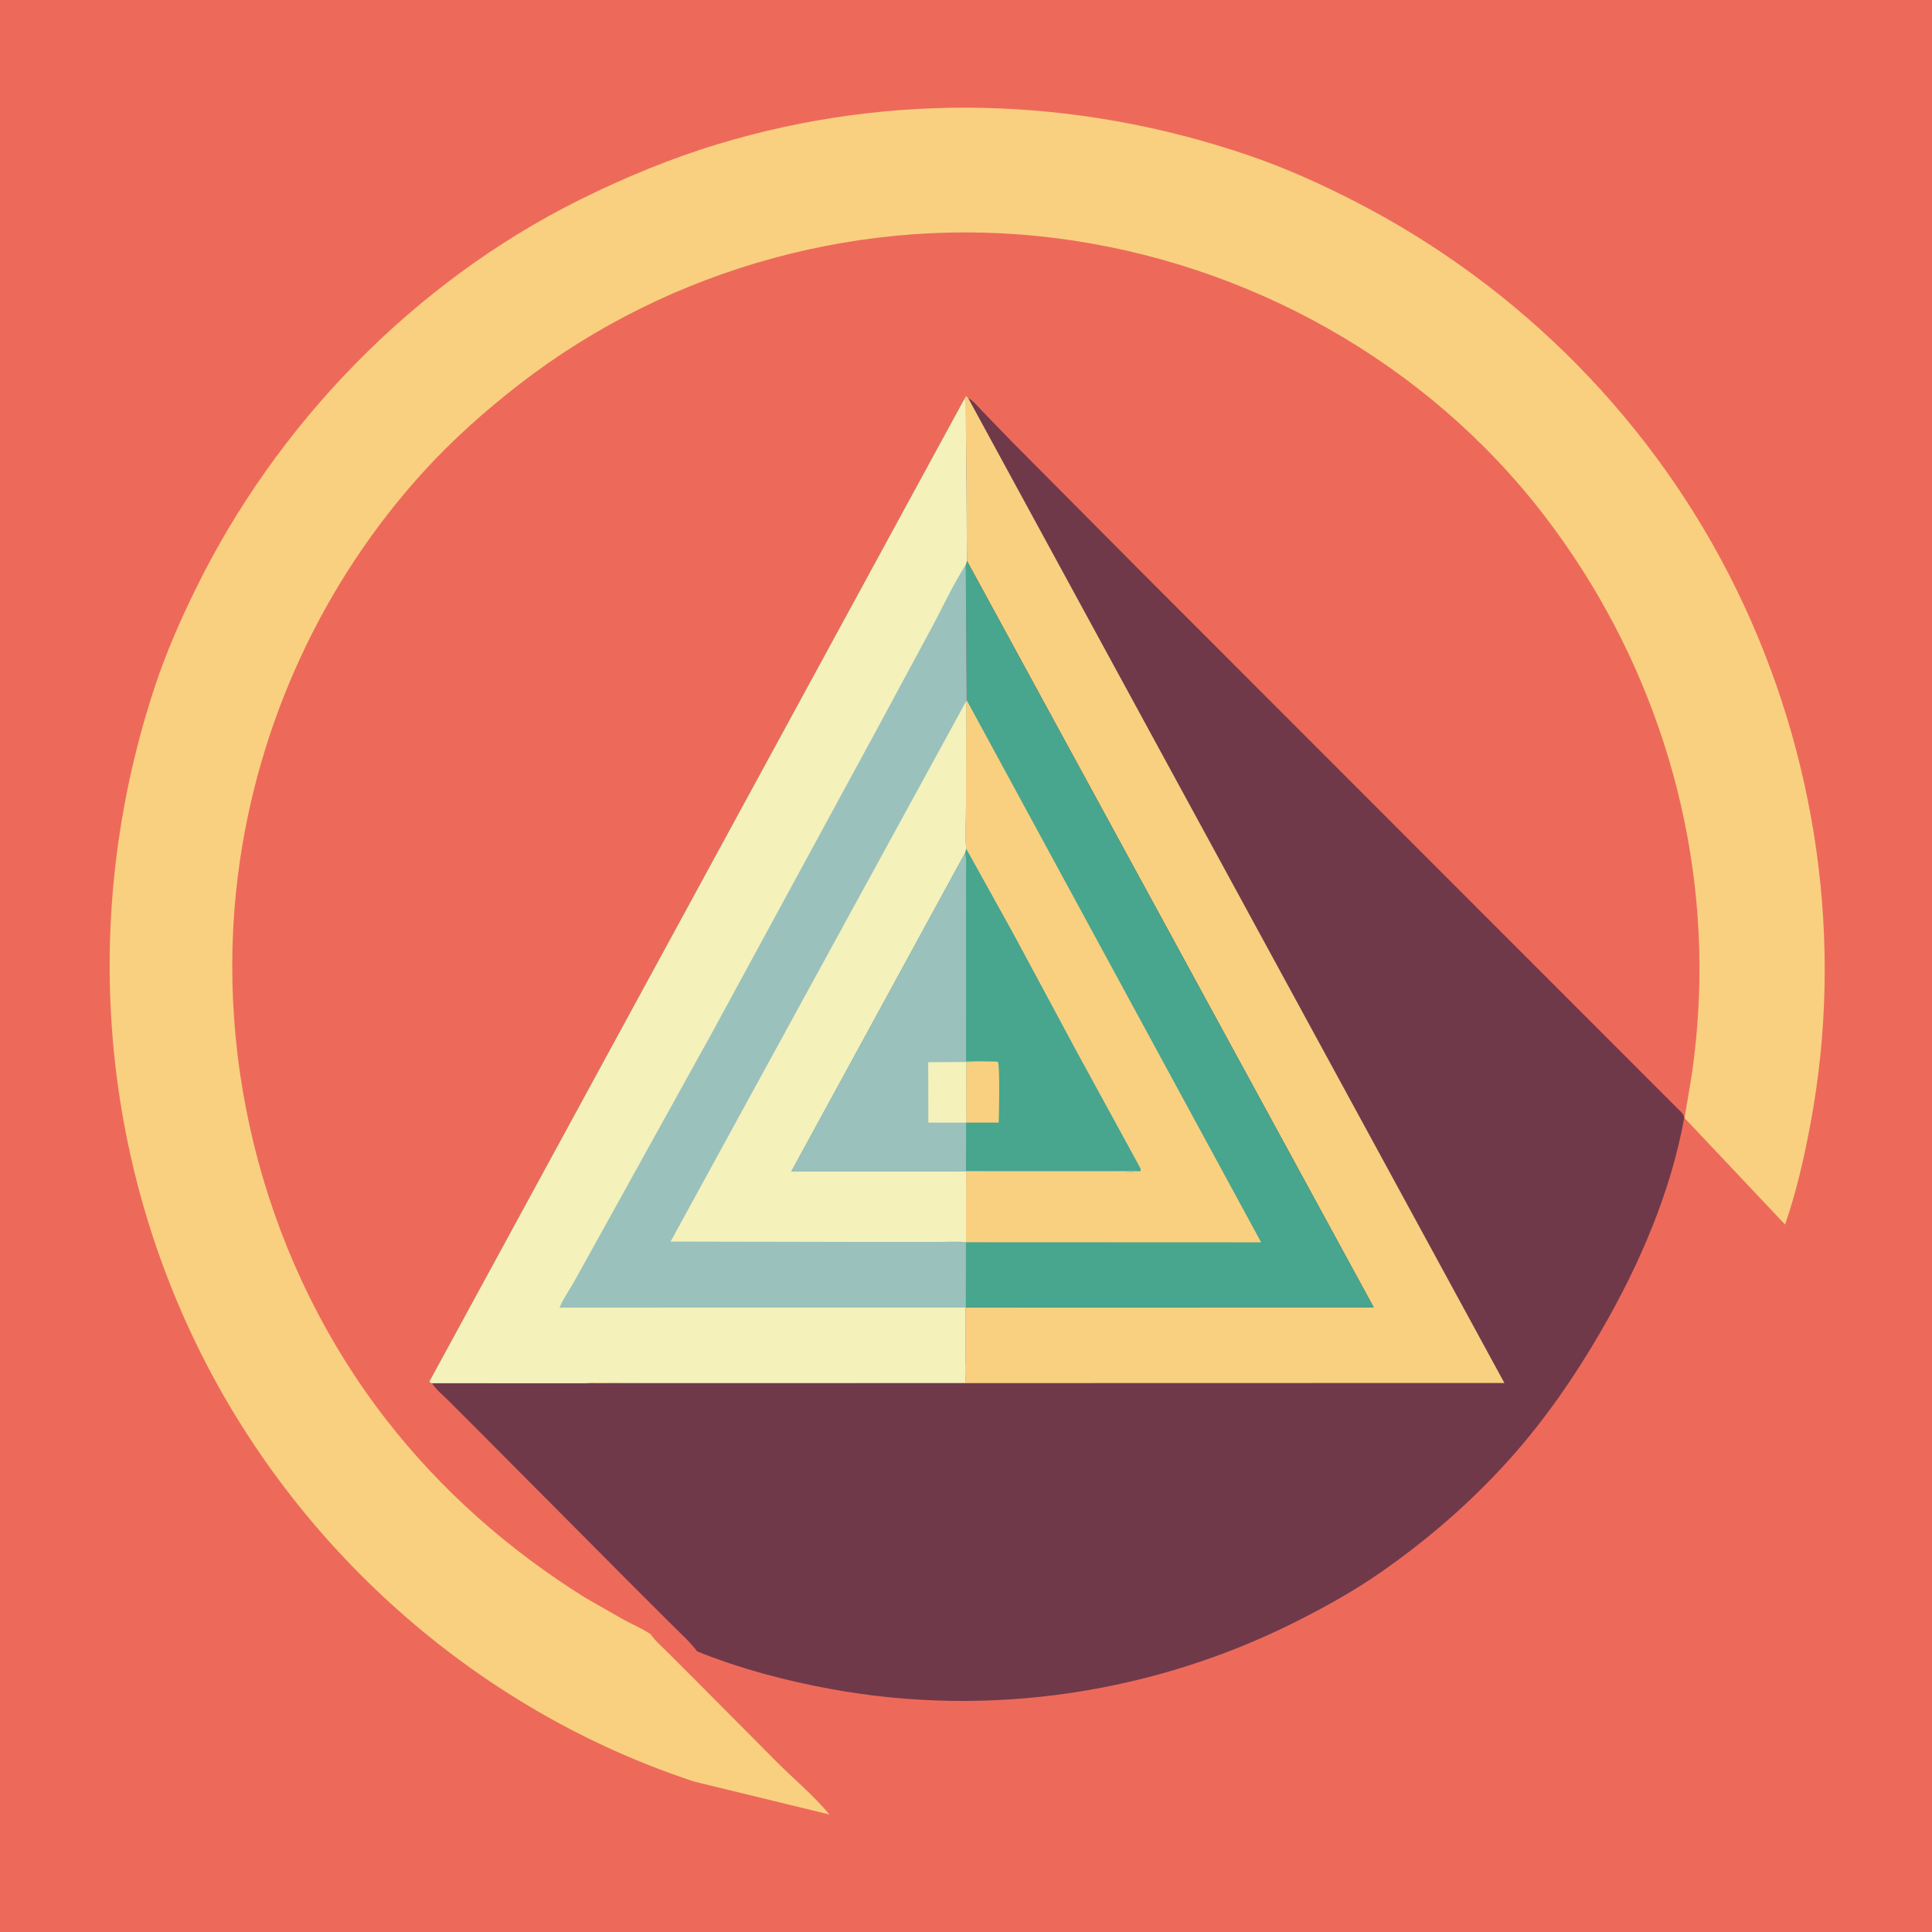
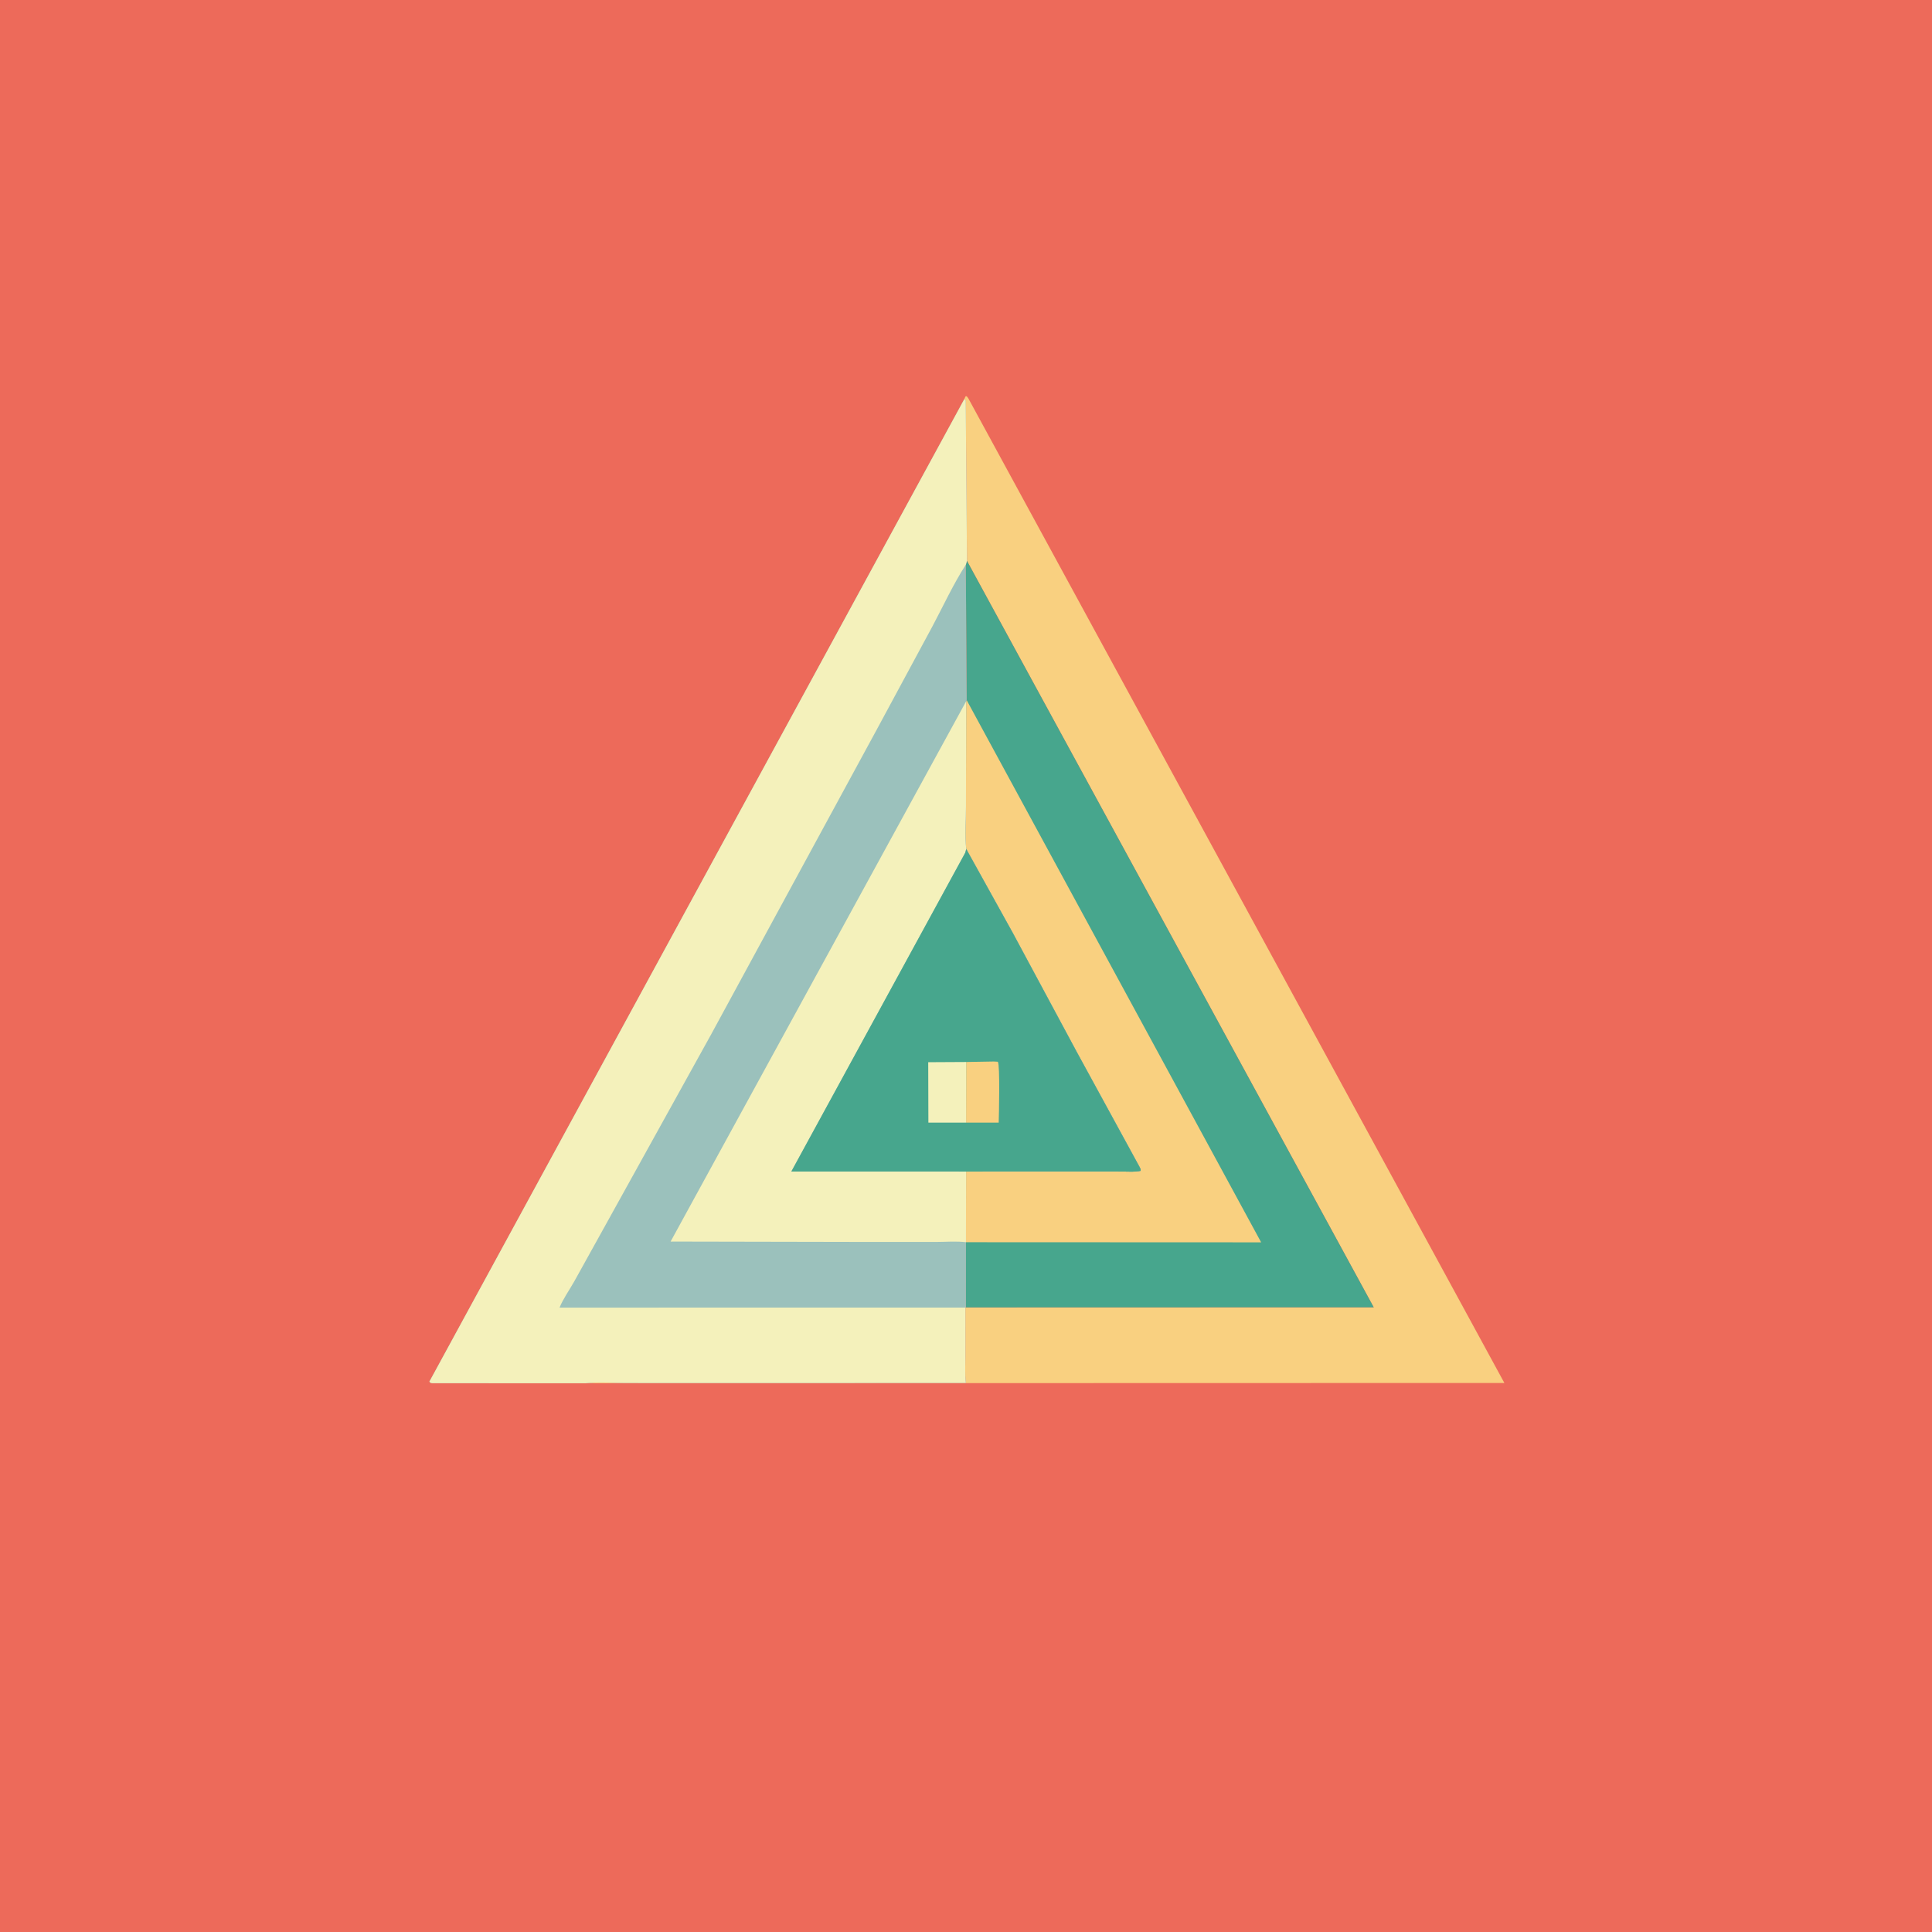
<svg xmlns="http://www.w3.org/2000/svg" version="1.1" style="display: block;" viewBox="0 0 2048 2048" width="1024" height="1024">
  <path transform="translate(0,0)" fill="rgb(237,106,90)" d="M -0 -0 L 2048 0 L 2048 2048 L -0 2048 L -0 -0 z" />
-   <path transform="translate(0,0)" fill="rgb(249,208,128)" d="M 879.231 1923.44 L 736.244 1888.65 C 510.503 1814.63 320.696 1648.49 214.052 1436.71 C 102.632 1215.45 86.599 959.965 164.962 725.416 C 176.394 691.198 191.069 657.844 206.883 625.456 C 292.719 449.665 438.282 299.574 613.845 212.12 C 661.023 188.619 710.874 167.936 761.348 152.681 C 945.948 96.891 1140.54 102.427 1322.69 164.379 C 1361.92 177.721 1399.41 194.589 1436.23 213.488 C 1611.52 303.45 1754.61 448.313 1841.05 625.556 C 1926.16 800.088 1954.96 999.394 1919.31 1190.57 C 1912.5 1227.1 1904.39 1262.91 1892.25 1298.06 L 1785.68 1185.11 L 1793.19 1140.18 C 1797.19 1113.12 1799.77 1085.05 1800.89 1057.72 C 1808.39 873.76 1749.01 692.344 1637 546.5 C 1511.97 383.686 1322.73 278.389 1119.56 252.465 C 918.195 226.772 711.012 282.977 550.502 407.384 C 514.581 435.225 480.592 465.404 449.907 498.971 C 341.629 617.421 272.369 768.403 252.266 927.469 C 226.533 1131.09 283.402 1342.81 409.5 1505.03 C 467.986 1580.26 539.287 1642.92 620.014 1693.45 L 662.445 1717.7 C 671.467 1722.44 681.331 1726.63 689.749 1732.36 C 694.586 1739.44 701.823 1745.61 707.893 1751.71 L 740.089 1783.91 L 824.643 1868.99 C 842.555 1886.76 863.179 1904 879.231 1923.44 z" />
-   <path transform="translate(0,0)" fill="rgb(112,57,74)" d="M 1022.19 423.148 L 1023.5 420.125 L 1024.78 420.082 L 1026.45 422.258 C 1031.16 424.056 1036.14 430.524 1039.75 434.202 L 1071.61 467.152 L 1212.05 608.464 L 1777.42 1174.19 C 1779.75 1176.55 1783.9 1180.02 1785.03 1183.19 L 1785.36 1185.06 C 1771.05 1263.86 1737.94 1340.44 1698.03 1409.52 C 1669.49 1458.94 1637.53 1505.36 1599.28 1547.84 C 1558.36 1593.29 1512.35 1633.03 1462.1 1667.81 C 1435.4 1686.3 1407.4 1701.89 1378.52 1716.65 C 1225.67 1794.77 1050.06 1821.46 880.882 1790.46 C 832.809 1781.66 784.299 1768.84 738.948 1750.52 C 732.339 1741.48 723.441 1733.47 715.511 1725.57 L 674.998 1685.21 L 511.169 1520.52 L 475.195 1484.53 C 469.58 1478.91 462.037 1472.94 458.009 1466.22 C 456.389 1465.73 456.075 1466.05 455.22 1464.5 L 1022.19 423.148 z" />
  <path transform="translate(0,0)" fill="rgb(249,208,128)" d="M 1022.19 423.148 L 1023.5 420.125 L 1024.78 420.082 L 1026.45 422.258 L 1594.71 1466.02 L 620.714 1466.25 C 634.354 1464.74 649.153 1465.94 662.937 1465.95 L 748.879 1466.01 L 1023.8 1465.92 C 1022.7 1456.47 1023.35 1446.44 1023.34 1436.93 L 1023.31 1386.1 L 1023.92 1385.91 L 1456.2 1385.79 L 1025.02 594.534 L 1023.69 424.534 L 1022.19 423.148 z" />
  <path transform="translate(0,0)" fill="rgb(71,166,141)" d="M 1025.02 594.534 L 1456.2 1385.79 L 1023.92 1385.91 L 1023.96 1316.8 L 1024.06 1241.88 L 1155.25 1241.87 L 1190.29 1241.88 C 1196.4 1241.88 1203.13 1242.53 1209.09 1241.15 C 1209.46 1239.33 1208.68 1238.45 1207.86 1236.8 L 1141.35 1115.02 L 1073.55 988.86 L 1024.24 899.976 C 1022.45 885.687 1023.98 869.074 1023.96 854.545 L 1024.14 743.42 L 1024.74 742.231 L 1023.78 598.632 L 1025.02 594.534 z" />
  <path transform="translate(0,0)" fill="rgb(249,208,128)" d="M 1024.74 742.231 L 1336.86 1316.93 L 1023.96 1316.8 L 1024.06 1241.88 L 1155.25 1241.87 L 1190.29 1241.88 C 1196.4 1241.88 1203.13 1242.53 1209.09 1241.15 C 1209.46 1239.33 1208.68 1238.45 1207.86 1236.8 L 1141.35 1115.02 L 1073.55 988.86 L 1024.24 899.976 C 1022.45 885.687 1023.98 869.074 1023.96 854.545 L 1024.14 743.42 L 1024.74 742.231 z" />
  <path transform="translate(0,0)" fill="rgb(155,193,188)" d="M 1022.19 423.148 L 1023.69 424.534 L 1025.02 594.534 L 1023.78 598.632 L 1024.74 742.231 L 1024.14 743.42 L 1023.96 854.545 C 1023.98 869.074 1022.45 885.687 1024.24 899.976 L 1073.55 988.86 L 1141.35 1115.02 L 1207.86 1236.8 C 1208.68 1238.45 1209.46 1239.33 1209.09 1241.15 C 1203.13 1242.53 1196.4 1241.88 1190.29 1241.88 L 1155.25 1241.87 L 1024.06 1241.88 L 1023.96 1316.8 L 1023.92 1385.91 L 1023.31 1386.1 L 1023.34 1436.93 C 1023.35 1446.44 1022.7 1456.47 1023.8 1465.92 L 748.879 1466.01 L 662.937 1465.95 C 649.153 1465.94 634.354 1464.74 620.714 1466.25 L 458.009 1466.22 C 456.389 1465.73 456.075 1466.05 455.22 1464.5 L 1022.19 423.148 z" />
  <path transform="translate(0,0)" fill="rgb(244,241,187)" d="M 1023.96 1316.8 C 1013.91 1315.55 1002.75 1316.5 992.558 1316.51 L 925.743 1316.53 L 710.863 1316.11 L 1024.14 743.42 L 1023.96 854.545 C 1023.98 869.074 1022.45 885.687 1024.24 899.976 L 1023.22 903.893 L 838.845 1241.84 L 1024.06 1241.88 L 1023.96 1316.8 z" />
  <path transform="translate(0,0)" fill="rgb(71,166,141)" d="M 1024.24 899.976 L 1073.55 988.86 L 1141.35 1115.02 L 1207.86 1236.8 C 1208.68 1238.45 1209.46 1239.33 1209.09 1241.15 C 1203.13 1242.53 1196.4 1241.88 1190.29 1241.88 L 1155.25 1241.87 L 1024.06 1241.88 L 838.845 1241.84 L 1023.22 903.893 L 1024.24 899.976 z" />
  <path transform="translate(0,0)" fill="rgb(249,208,128)" d="M 1053.45 1125.25 L 1057.76 1125.5 C 1060.18 1128.9 1058.9 1182.8 1058.67 1190 L 1024.06 1190 L 1024.19 1125.76 L 1053.45 1125.25 z" />
-   <path transform="translate(0,0)" fill="rgb(155,193,188)" d="M 1024.06 1241.88 L 838.845 1241.84 L 1023.22 903.893 C 1024.74 911.591 1024 920.199 1024.01 928.051 L 1024.04 969.726 L 1024.03 1124.99 C 1033.59 1124.96 1044 1124.07 1053.45 1125.25 L 1024.19 1125.76 L 1024.06 1190 L 1023.98 1241.16 L 1209.09 1241.15 C 1203.13 1242.53 1196.4 1241.88 1190.29 1241.88 L 1155.25 1241.87 L 1024.06 1241.88 z" />
  <path transform="translate(0,0)" fill="rgb(244,241,187)" d="M 1024.06 1190 L 984.126 1190.03 L 983.952 1125.98 L 1024.19 1125.76 L 1024.06 1190 z" />
  <path transform="translate(0,0)" fill="rgb(244,241,187)" d="M 1022.19 423.148 L 1023.69 424.534 L 1025.02 594.534 L 1023.78 598.632 C 1010.5 619.26 999.905 642.361 988.355 664.06 L 929.455 773.274 L 753.578 1096.97 L 639.096 1303.61 L 608.569 1358.64 C 603.637 1367.4 596.862 1376.91 593.146 1386.12 L 1023.31 1386.1 L 1023.34 1436.93 C 1023.35 1446.44 1022.7 1456.47 1023.8 1465.92 L 748.879 1466.01 L 662.937 1465.95 C 649.153 1465.94 634.354 1464.74 620.714 1466.25 L 458.009 1466.22 C 456.389 1465.73 456.075 1466.05 455.22 1464.5 L 1022.19 423.148 z" />
</svg>